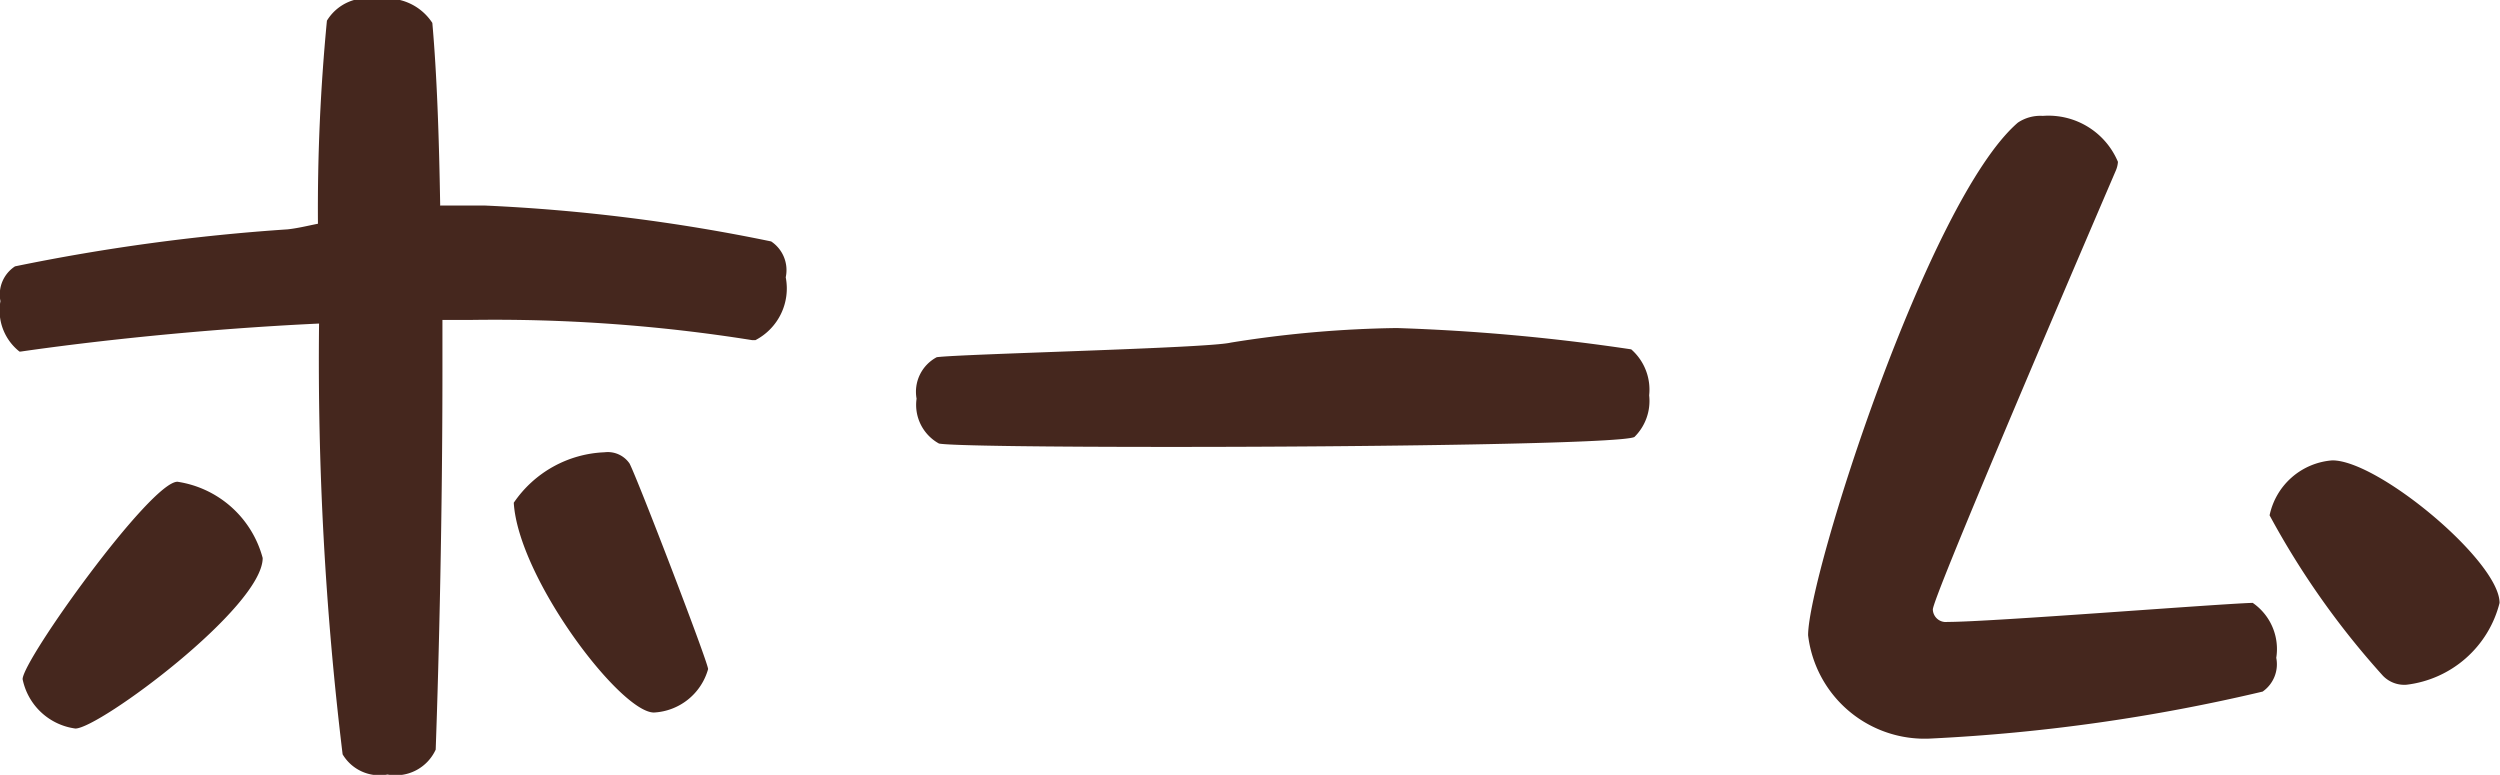
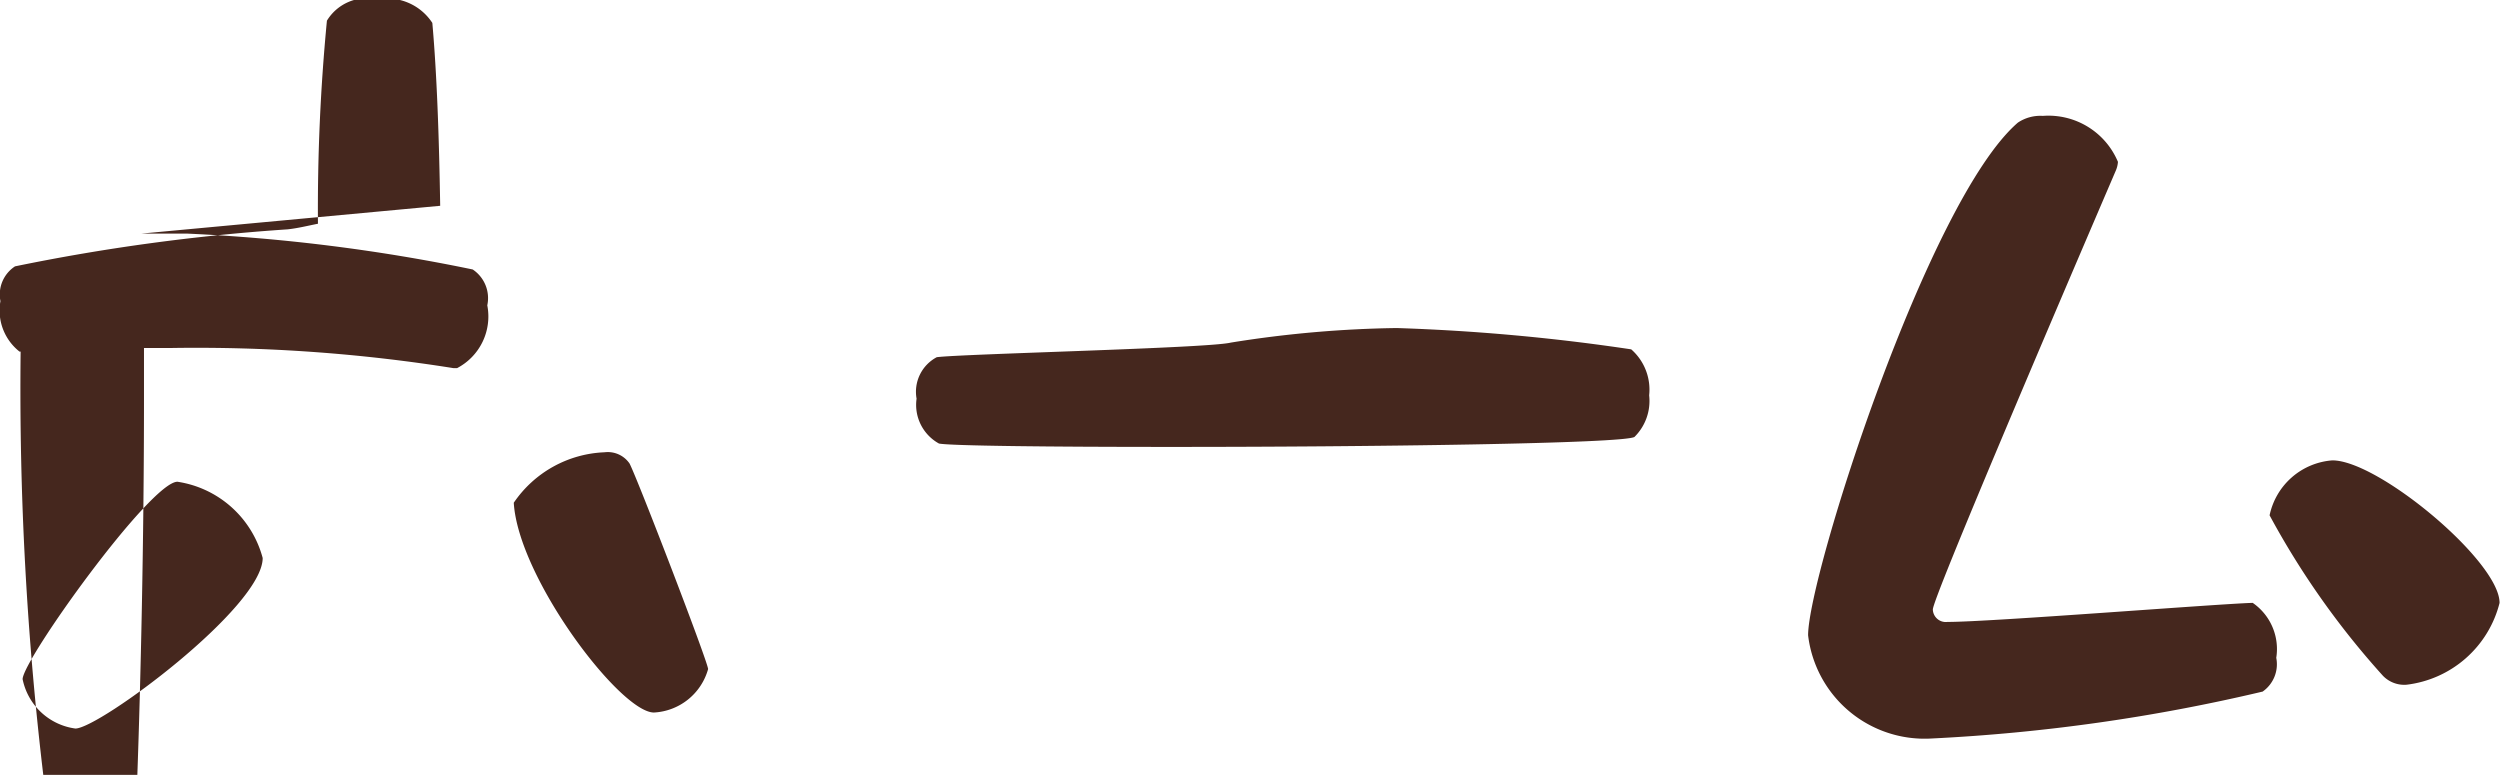
<svg xmlns="http://www.w3.org/2000/svg" height="12.437" viewBox="0 0 40.125 12.437" width="40.125">
-   <path d="m243.084 51.583c0-.108-1.135-3.061-1.261-3.3a.423.423 0 0 0 -.4-.18 1.85 1.85 0 0 0 -1.458.81c.072 1.206 1.71 3.367 2.25 3.367a.955.955 0 0 0 .869-.697zm-4.3-7.436c-.018-1.116-.054-2.125-.126-2.935a.865.865 0 0 0 -.882-.378.751.751 0 0 0 -.81.342 31.545 31.545 0 0 0 -.144 3.259c-.18.036-.324.072-.486.09a32.373 32.373 0 0 0 -4.376.594.539.539 0 0 0 -.234.558.839.839 0 0 0 .306.81h.018c1.117-.162 2.881-.36 4.79-.45a52.44 52.44 0 0 0 .378 6.914.687.687 0 0 0 .72.324.705.705 0 0 0 .774-.4c.054-1.512.108-3.817.108-6.086v-.81h.45a26.229 26.229 0 0 1 4.52.324h.054a.935.935 0 0 0 .486-1.008.553.553 0 0 0 -.234-.576 28.968 28.968 0 0 0 -4.591-.576h-.725zm-2.849 5.653a1.673 1.673 0 0 0 -1.368-1.224c-.432 0-2.485 2.863-2.485 3.169a1 1 0 0 0 .847.792c.378 0 3.006-1.944 3.006-2.737zm22.019-1.945a.811.811 0 0 0 .234-.666.86.86 0 0 0 -.288-.738 32.455 32.455 0 0 0 -3.764-.342 18.2 18.2 0 0 0 -2.664.234c-.36.09-4.3.18-4.718.234a.628.628 0 0 0 -.324.666.708.708 0 0 0 .36.72c.18.036 1.765.054 3.673.054 3.205.001 7.329-.053 7.491-.161zm13.883 2.665c0-.666-1.944-2.287-2.683-2.287a1.113 1.113 0 0 0 -1.008.882 13.158 13.158 0 0 0 1.819 2.575.476.476 0 0 0 .378.144 1.754 1.754 0 0 0 1.494-1.313zm-3.8 1.422a.535.535 0 0 0 .216-.54.9.9 0 0 0 -.378-.882c-.594.018-4.195.306-4.9.306a.208.208 0 0 1 -.234-.2c0-.18 1.945-4.735 2.935-7.04a.424.424 0 0 0 .036-.144 1.209 1.209 0 0 0 -1.206-.738.647.647 0 0 0 -.4.108c-1.441 1.242-3.367 7.274-3.367 8.228a1.883 1.883 0 0 0 1.98 1.657 29.2 29.2 0 0 0 5.319-.754z" fill="#45271e" fill-rule="evenodd" transform="translate(-231.719 -40.844)" />
+   <path d="m243.084 51.583c0-.108-1.135-3.061-1.261-3.3a.423.423 0 0 0 -.4-.18 1.85 1.85 0 0 0 -1.458.81c.072 1.206 1.71 3.367 2.25 3.367a.955.955 0 0 0 .869-.697zm-4.3-7.436c-.018-1.116-.054-2.125-.126-2.935a.865.865 0 0 0 -.882-.378.751.751 0 0 0 -.81.342 31.545 31.545 0 0 0 -.144 3.259c-.18.036-.324.072-.486.09a32.373 32.373 0 0 0 -4.376.594.539.539 0 0 0 -.234.558.839.839 0 0 0 .306.81h.018a52.44 52.44 0 0 0 .378 6.914.687.687 0 0 0 .72.324.705.705 0 0 0 .774-.4c.054-1.512.108-3.817.108-6.086v-.81h.45a26.229 26.229 0 0 1 4.52.324h.054a.935.935 0 0 0 .486-1.008.553.553 0 0 0 -.234-.576 28.968 28.968 0 0 0 -4.591-.576h-.725zm-2.849 5.653a1.673 1.673 0 0 0 -1.368-1.224c-.432 0-2.485 2.863-2.485 3.169a1 1 0 0 0 .847.792c.378 0 3.006-1.944 3.006-2.737zm22.019-1.945a.811.811 0 0 0 .234-.666.86.86 0 0 0 -.288-.738 32.455 32.455 0 0 0 -3.764-.342 18.2 18.2 0 0 0 -2.664.234c-.36.09-4.3.18-4.718.234a.628.628 0 0 0 -.324.666.708.708 0 0 0 .36.72c.18.036 1.765.054 3.673.054 3.205.001 7.329-.053 7.491-.161zm13.883 2.665c0-.666-1.944-2.287-2.683-2.287a1.113 1.113 0 0 0 -1.008.882 13.158 13.158 0 0 0 1.819 2.575.476.476 0 0 0 .378.144 1.754 1.754 0 0 0 1.494-1.313zm-3.8 1.422a.535.535 0 0 0 .216-.54.9.9 0 0 0 -.378-.882c-.594.018-4.195.306-4.9.306a.208.208 0 0 1 -.234-.2c0-.18 1.945-4.735 2.935-7.04a.424.424 0 0 0 .036-.144 1.209 1.209 0 0 0 -1.206-.738.647.647 0 0 0 -.4.108c-1.441 1.242-3.367 7.274-3.367 8.228a1.883 1.883 0 0 0 1.98 1.657 29.2 29.2 0 0 0 5.319-.754z" fill="#45271e" fill-rule="evenodd" transform="translate(-231.719 -40.844)" />
</svg>